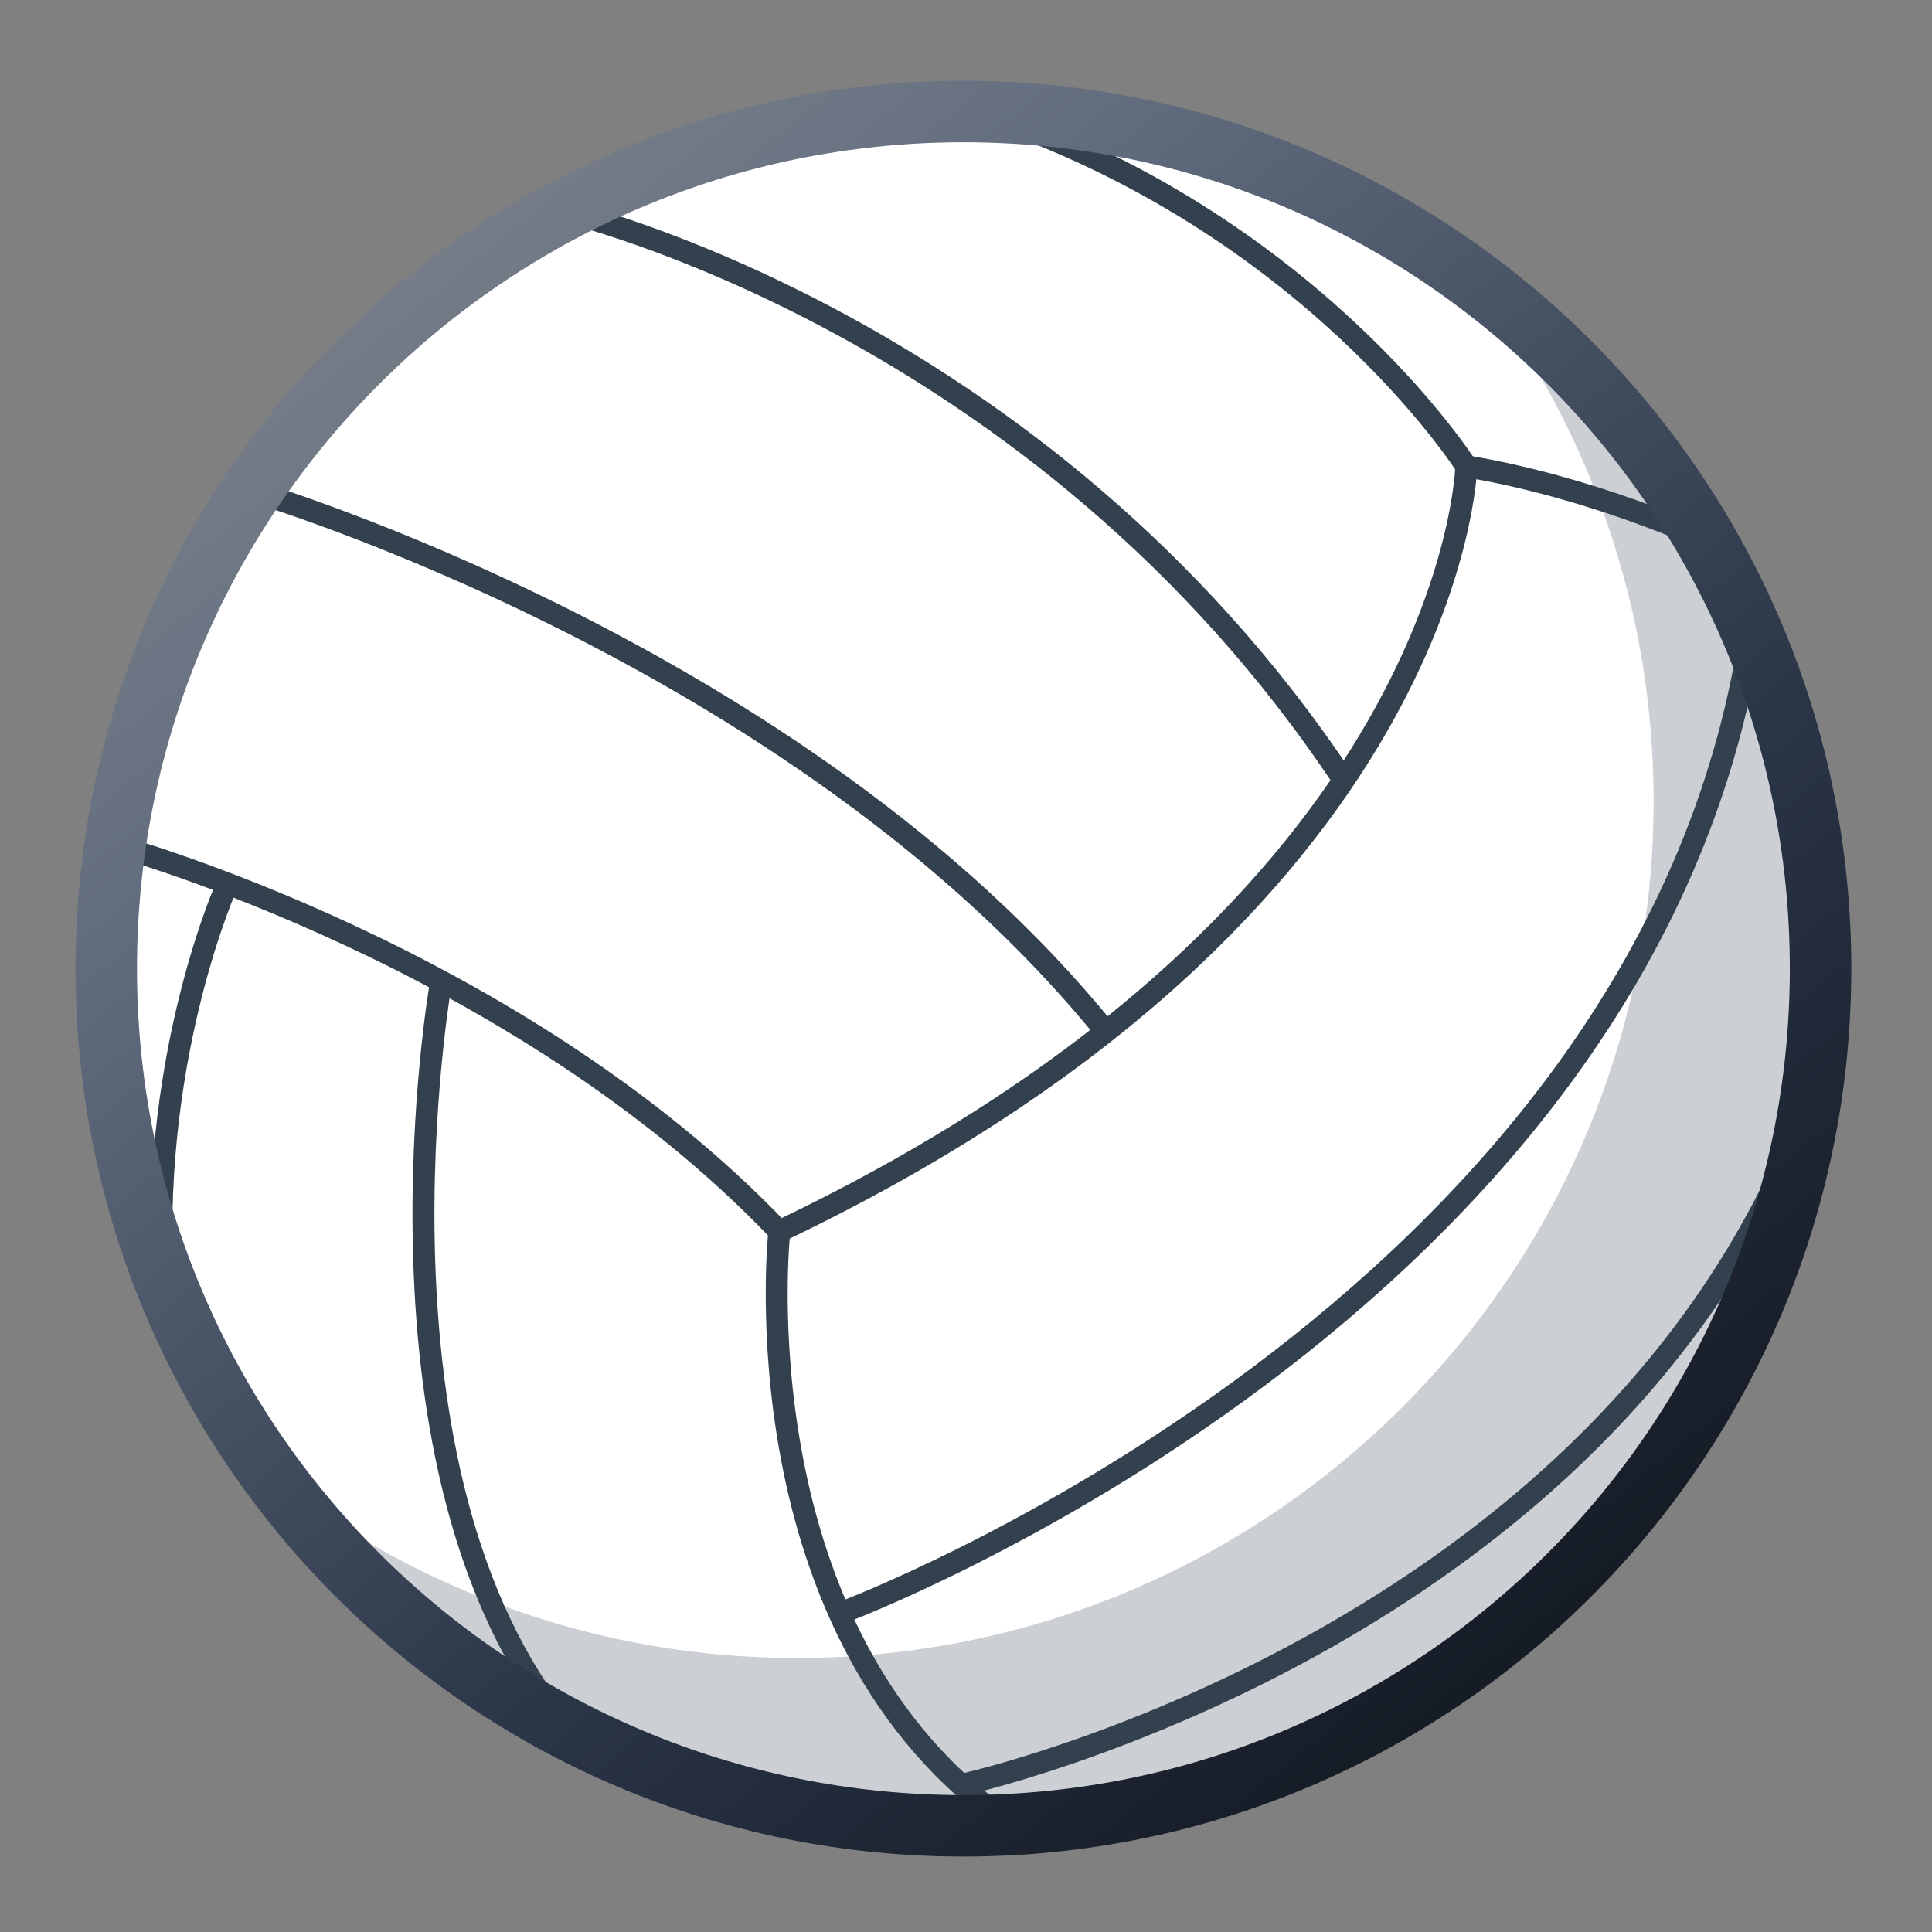
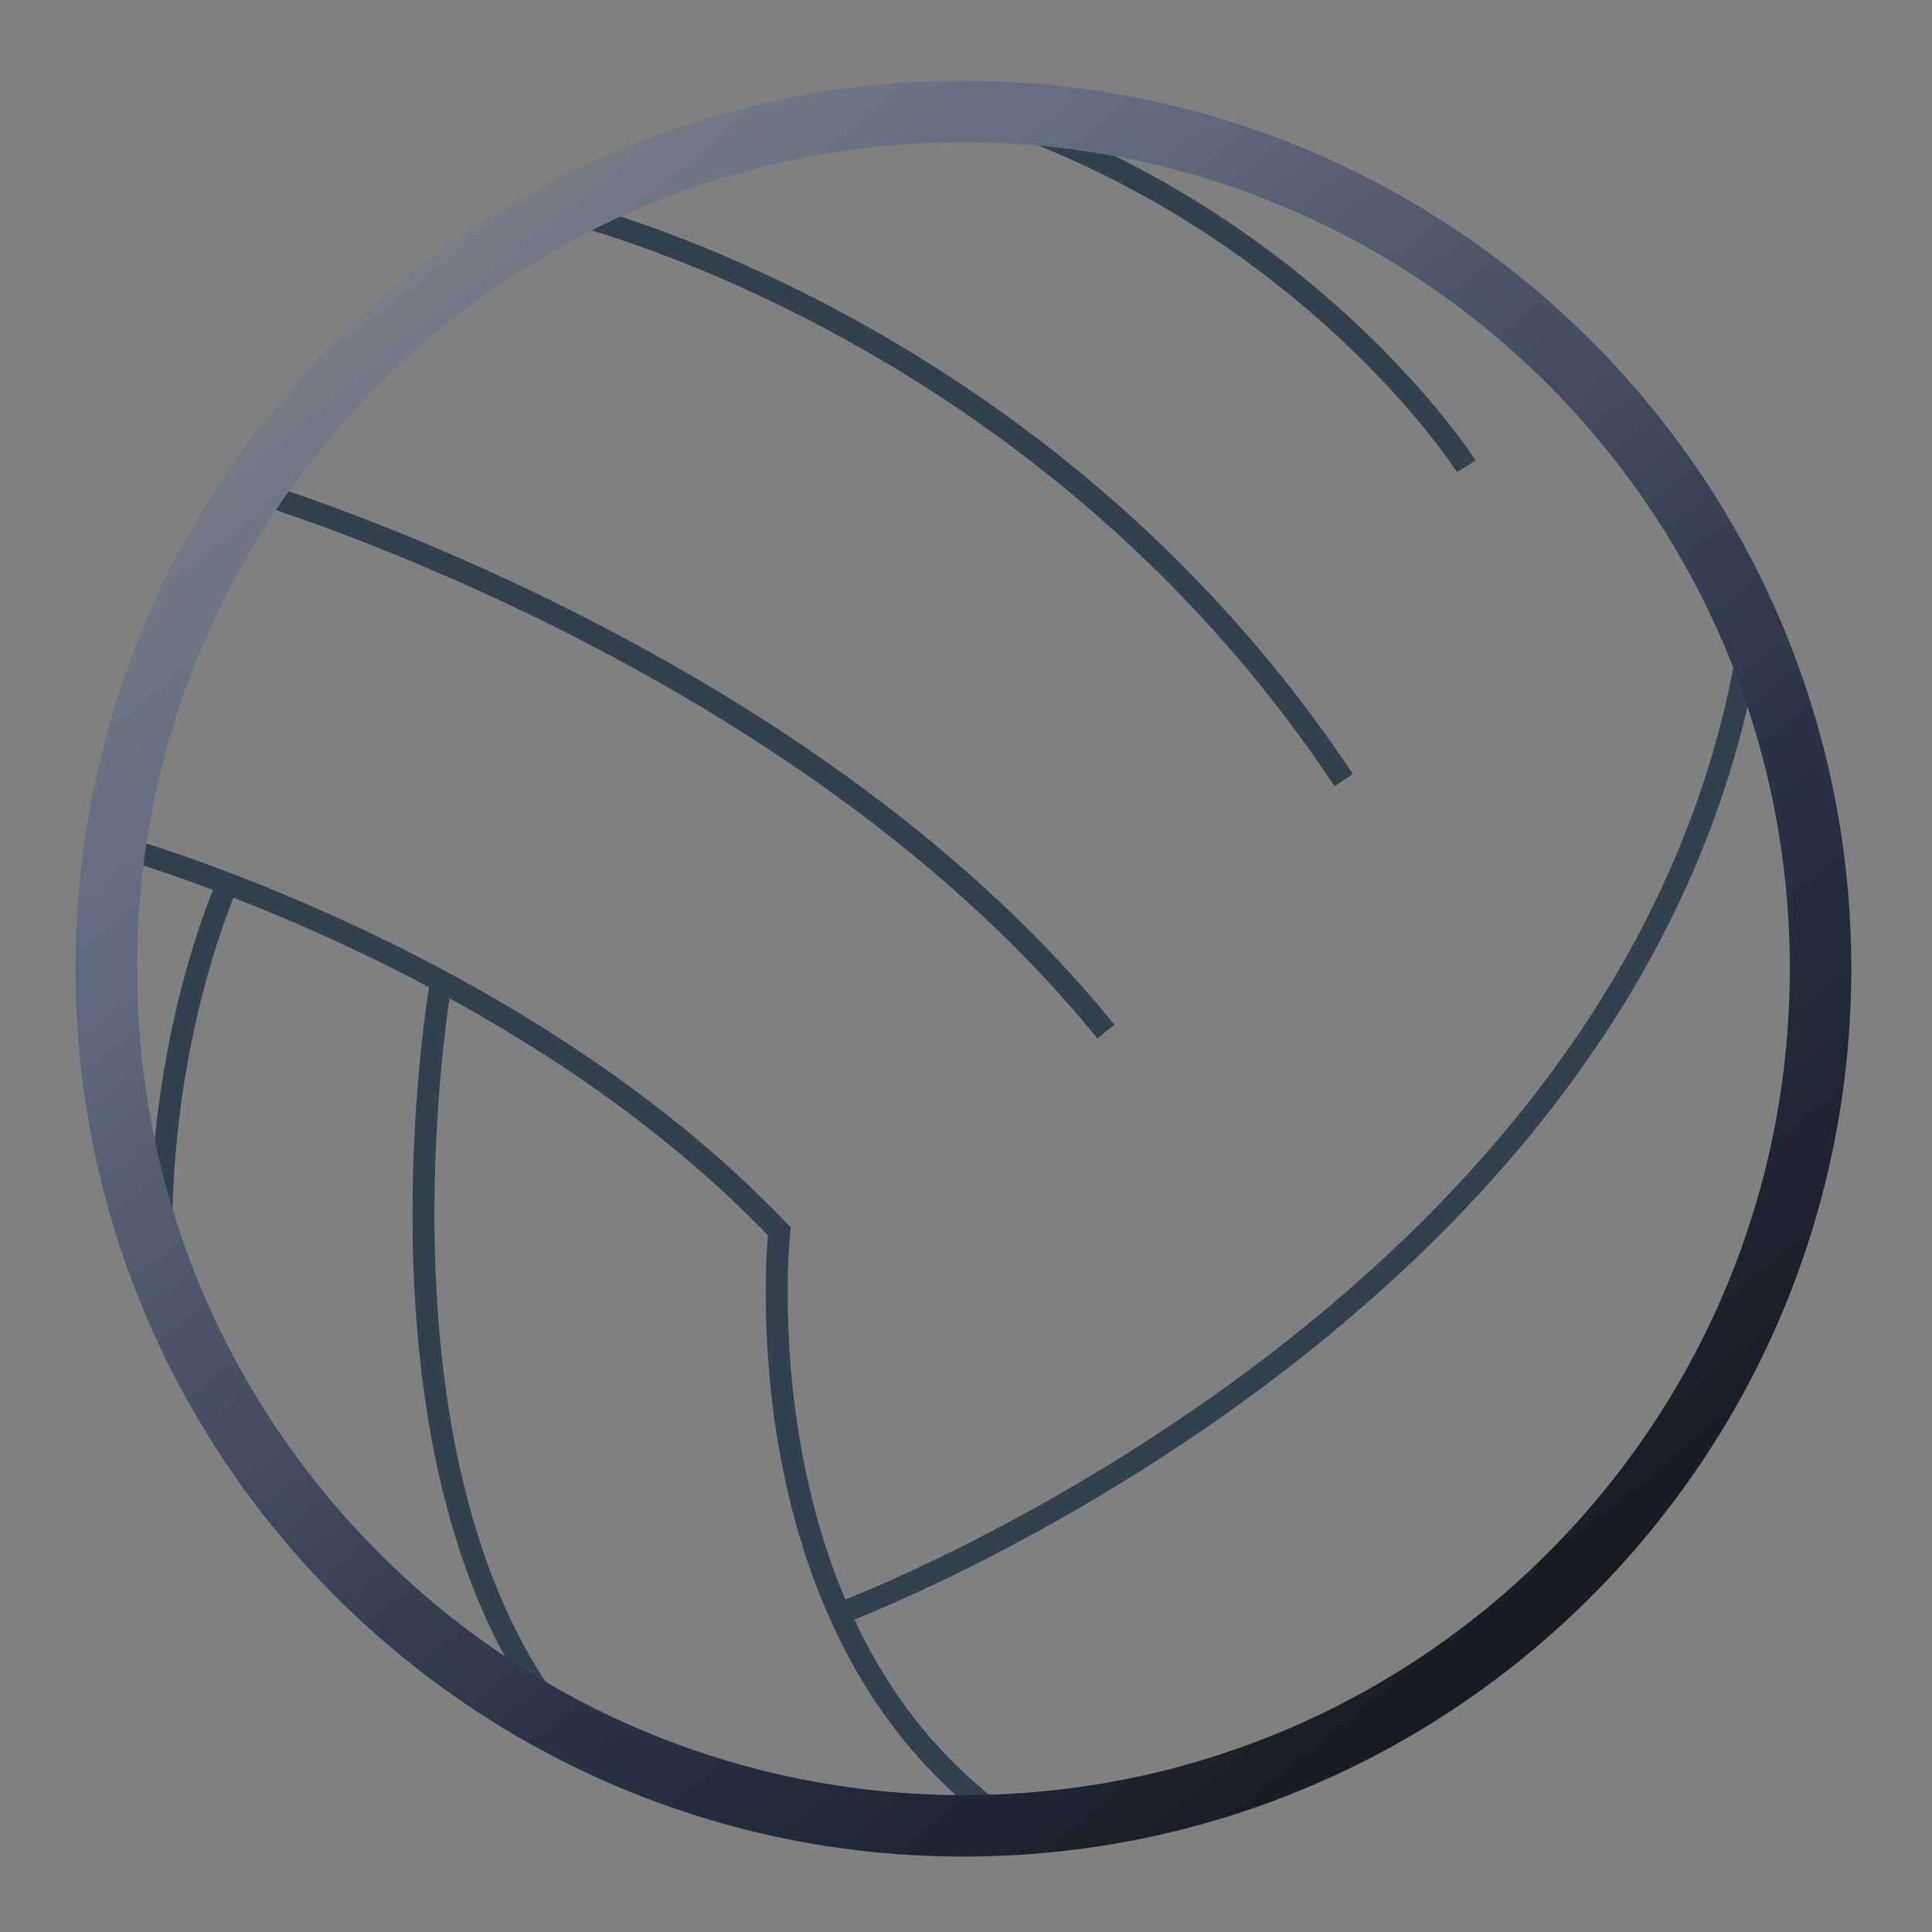
<svg xmlns="http://www.w3.org/2000/svg" viewBox="0 0 22 22" fill="none">
  <rect x="0" y="0" width="22" height="22" fill="#808080" stroke="none" />
  <g clip-path="url(#clip0_1277_42062)">
-     <path d="M10.971 20.791C16.361 20.791 20.731 16.421 20.731 11.03C20.731 5.64 16.361 1.27 10.971 1.27C5.58 1.27 1.21 5.64 1.21 11.03C1.21 16.421 5.58 20.791 10.971 20.791Z" fill="white" />
    <g style="mix-blend-mode:multiply" opacity="0.25">
-       <path d="M16.866 3.265C18.094 4.897 18.83 6.92 18.83 9.119C18.83 14.51 14.46 18.88 9.07 18.88C6.852 18.88 4.814 18.131 3.175 16.885C4.956 19.253 7.78 20.791 10.971 20.791C16.361 20.791 20.731 16.421 20.731 11.03C20.731 7.858 19.211 5.048 16.866 3.265Z" fill="#33414F" />
-     </g>
+       </g>
    <path d="M1.311 9.627C1.311 9.627 5.881 10.881 8.874 14.022C8.874 14.022 8.369 18.646 11.535 20.791" stroke="#33414F" stroke-width="0.25" stroke-miterlimit="10" />
-     <path d="M19.351 6.114C19.351 6.114 18.119 5.547 16.697 5.31C16.697 5.31 16.578 10.348 8.874 14.022" stroke="#33414F" stroke-width="0.25" stroke-miterlimit="10" />
    <path d="M16.697 5.31C16.697 5.31 14.929 2.519 11.136 1.27" stroke="#33414F" stroke-width="0.25" stroke-miterlimit="10" />
    <path d="M9.602 18.357C9.602 18.357 18.767 14.928 19.935 7.196" stroke="#33414F" stroke-width="0.25" stroke-miterlimit="10" />
-     <path d="M10.971 20.319C10.971 20.319 18.34 18.7 20.614 12.544" stroke="#33414F" stroke-width="0.25" stroke-miterlimit="10" />
    <path d="M5.023 11.174C5.023 11.174 4.032 16.767 6.451 19.683" stroke="#33414F" stroke-width="0.25" stroke-miterlimit="10" />
    <path d="M2.591 10.062C2.591 10.062 1.733 11.947 1.847 14.503" stroke="#33414F" stroke-width="0.25" stroke-miterlimit="10" />
    <path d="M2.867 5.59C2.867 5.59 9.096 7.428 12.593 11.747" stroke="#33414F" stroke-width="0.25" stroke-miterlimit="10" />
    <path d="M6.405 2.402C6.405 2.402 11.831 3.657 15.301 8.884" stroke="#33414F" stroke-width="0.25" stroke-miterlimit="10" />
    <path d="M10.971 20.791C16.361 20.791 20.731 16.421 20.731 11.03C20.731 5.64 16.361 1.27 10.971 1.27C5.58 1.27 1.21 5.64 1.21 11.03C1.21 16.421 5.58 20.791 10.971 20.791Z" stroke="url(#paint0_linear_1277_42062)" stroke-width="0.7" stroke-miterlimit="10" />
  </g>
  <defs>
    <linearGradient id="paint0_linear_1277_42062" x1="0.423" y1="-0.745" x2="22.803" y2="26.851" gradientUnits="userSpaceOnUse">
      <stop offset="0" stop-color="#969798" />
      <stop offset="0.263" stop-color="#616C7E" />
      <stop offset="0.545" stop-color="#2A3548" />
      <stop offset="0.9" stop-color="#030405" />
    </linearGradient>
    <clipPath id="clip0_1277_42062">
      <rect width="22" height="22" fill="white" />
    </clipPath>
  </defs>
</svg>